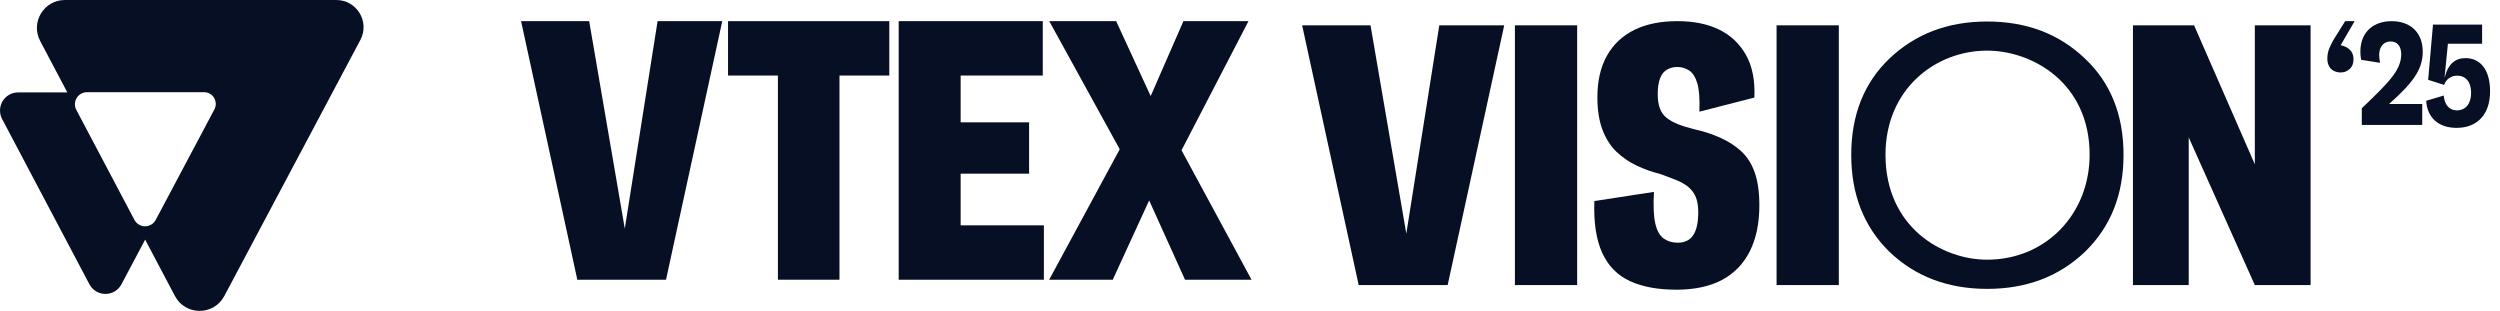
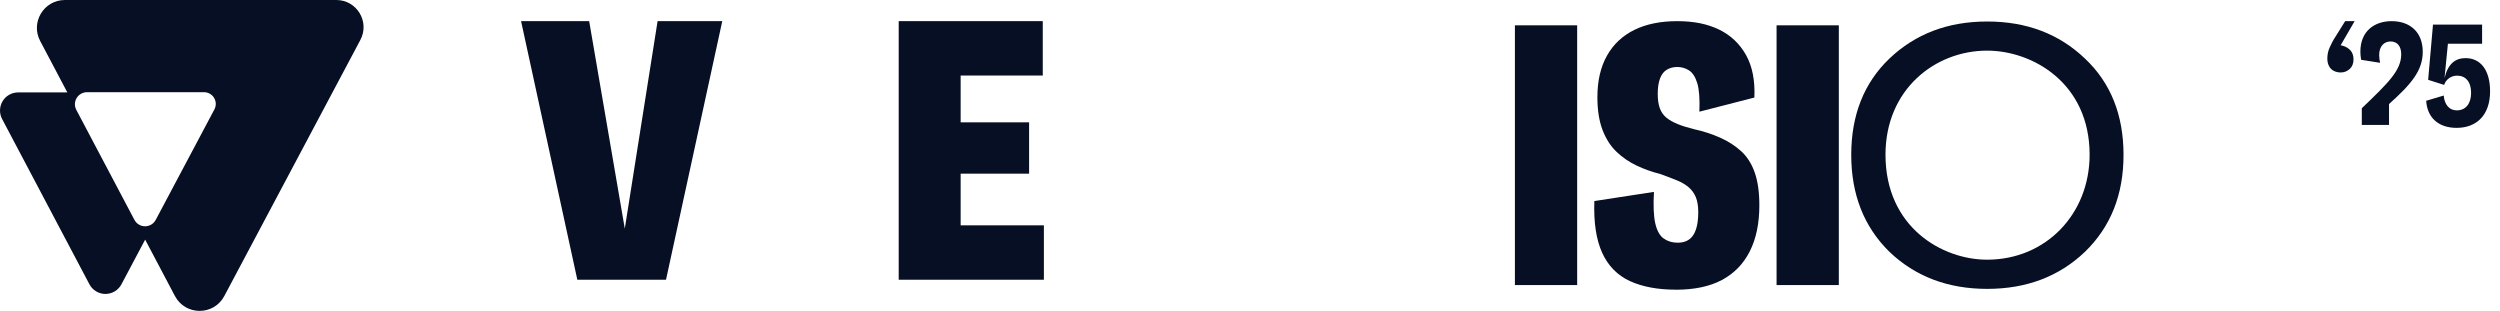
<svg xmlns="http://www.w3.org/2000/svg" width="193" height="24" viewBox="0 0 193 24" fill="none">
  <path d="M25.966 0H5.007C3.382 0 2.341 1.728 3.101 3.164L5.198 7.135H1.397C1.157 7.135 0.92 7.197 0.71 7.315C0.501 7.434 0.325 7.604 0.201 7.81C0.077 8.017 0.008 8.251 0.001 8.492C-0.006 8.732 0.049 8.971 0.161 9.184L6.904 21.948C7.023 22.173 7.201 22.361 7.419 22.492C7.636 22.623 7.886 22.692 8.14 22.692C8.394 22.692 8.643 22.623 8.86 22.492C9.078 22.361 9.256 22.173 9.375 21.948L11.206 18.5L13.504 22.851C14.313 24.381 16.503 24.384 17.315 22.855L27.82 3.084C28.563 1.686 27.55 0 25.966 0ZM16.551 8.447L12.022 16.974C11.942 17.124 11.824 17.249 11.679 17.336C11.534 17.423 11.369 17.469 11.2 17.469C11.031 17.469 10.865 17.423 10.72 17.336C10.575 17.249 10.457 17.124 10.378 16.974L5.892 8.483C5.817 8.342 5.78 8.183 5.784 8.023C5.788 7.863 5.834 7.707 5.916 7.569C5.999 7.432 6.115 7.318 6.254 7.239C6.394 7.16 6.551 7.118 6.711 7.117H15.752C15.909 7.117 16.062 7.158 16.198 7.235C16.334 7.312 16.448 7.422 16.528 7.556C16.608 7.69 16.653 7.843 16.657 7.999C16.661 8.155 16.625 8.309 16.551 8.447Z" fill="#060F23" />
  <path d="M125.827 21.698C126.79 22.14 127.969 22.362 129.366 22.362V22.364L129.364 22.367C130.798 22.367 131.989 22.116 132.932 21.615C133.875 21.113 134.592 20.375 135.084 19.402C135.576 18.428 135.822 17.245 135.822 15.849C135.822 14.847 135.705 14.007 135.468 13.328C135.232 12.648 134.882 12.099 134.421 11.675C133.959 11.253 133.418 10.904 132.798 10.629C132.179 10.353 131.515 10.137 130.808 9.98C130.316 9.861 129.889 9.729 129.525 9.582C129.161 9.434 128.867 9.267 128.64 9.08C128.414 8.892 128.246 8.652 128.139 8.357C128.031 8.061 127.977 7.708 127.977 7.236C127.977 6.763 128.037 6.37 128.154 6.056C128.273 5.742 128.449 5.516 128.685 5.378C128.922 5.239 129.187 5.171 129.482 5.171C129.816 5.171 130.121 5.259 130.396 5.437C130.671 5.615 130.883 5.943 131.03 6.425C131.177 6.907 131.231 7.64 131.192 8.622L135.438 7.531C135.497 6.214 135.28 5.118 134.79 4.243C134.298 3.368 133.605 2.716 132.71 2.282C131.816 1.85 130.78 1.633 129.482 1.633C128.184 1.633 127.078 1.86 126.164 2.311C125.25 2.764 124.546 3.426 124.056 4.301C123.565 5.177 123.319 6.243 123.319 7.5C123.319 8.503 123.452 9.349 123.717 10.037C123.983 10.726 124.34 11.286 124.794 11.718C125.247 12.15 125.763 12.505 126.342 12.78C126.922 13.055 127.527 13.272 128.156 13.428C128.648 13.604 129.076 13.767 129.439 13.915C129.803 14.063 130.107 14.239 130.353 14.446C130.599 14.653 130.785 14.909 130.914 15.213C131.04 15.518 131.105 15.905 131.105 16.378C131.105 17.165 130.977 17.754 130.722 18.147C130.466 18.541 130.063 18.736 129.513 18.736C129.1 18.736 128.741 18.629 128.437 18.412C128.132 18.196 127.916 17.808 127.788 17.248C127.66 16.687 127.626 15.876 127.685 14.814L123.084 15.521C123.025 17.172 123.226 18.505 123.689 19.517C124.151 20.528 124.864 21.255 125.827 21.698Z" fill="#060F23" />
-   <path d="M104.89 22.007L100.525 1.955H105.804L108.567 18.041L111.113 1.955H116.126L111.76 22.007H104.89Z" fill="#060F23" />
  <path d="M116.951 22.007V1.955H121.757V22.007H116.951Z" fill="#060F23" />
  <path d="M137.151 22.007V1.955H141.957V22.007H137.151Z" fill="#060F23" />
-   <path d="M164.664 1.955V22.007H168.97V10.612L174.072 22.007H178.378V1.955H174.072V12.684L169.383 1.955H164.664Z" fill="#060F23" />
  <path fill-rule="evenodd" clip-rule="evenodd" d="M145.864 19.44C147.858 21.346 150.378 22.301 153.412 22.301C156.445 22.301 158.962 21.346 160.959 19.44C162.953 17.506 163.936 15.017 163.936 11.952C163.936 8.888 162.953 6.399 160.959 4.521C158.966 2.615 156.452 1.66 153.412 1.66C150.372 1.66 147.862 2.615 145.864 4.521C143.899 6.398 142.916 8.888 142.916 11.952C142.916 15.017 143.895 17.506 145.864 19.44ZM145.56 11.942C145.56 6.897 149.393 3.909 153.403 3.909C156.899 3.909 161.318 6.398 161.318 11.942C161.318 16.535 157.933 20.048 153.403 20.048C149.959 20.048 145.56 17.564 145.56 11.942Z" fill="#060F23" />
  <path d="M190.344 4.487C191.446 4.487 192.234 5.342 192.234 7.052C192.234 8.877 191.203 9.871 189.647 9.871C188.252 9.871 187.382 9.085 187.301 7.78L188.656 7.375C188.706 8.011 189.03 8.519 189.677 8.519C190.334 8.519 190.769 8.022 190.769 7.167C190.769 6.312 190.344 5.839 189.687 5.839C189.202 5.839 188.818 6.151 188.686 6.555L187.453 6.162L187.827 1.899H191.618V3.378H188.979L188.717 6.024C188.989 4.903 189.566 4.487 190.344 4.487Z" fill="#060F23" />
-   <path d="M187.036 4.002C187.036 5.453 186.145 6.498 184.433 8.031H186.996V9.644H182.331V8.356C184.393 6.382 185.374 5.43 185.374 4.188C185.374 3.584 185.084 3.201 184.553 3.201C184.033 3.201 183.672 3.595 183.672 4.246C183.672 4.443 183.702 4.64 183.742 4.849L182.281 4.617C182.241 4.397 182.221 4.188 182.221 3.99C182.221 2.388 183.322 1.633 184.633 1.633C186.045 1.633 187.036 2.469 187.036 4.002Z" fill="#060F23" />
+   <path d="M187.036 4.002C187.036 5.453 186.145 6.498 184.433 8.031V9.644H182.331V8.356C184.393 6.382 185.374 5.43 185.374 4.188C185.374 3.584 185.084 3.201 184.553 3.201C184.033 3.201 183.672 3.595 183.672 4.246C183.672 4.443 183.702 4.64 183.742 4.849L182.281 4.617C182.241 4.397 182.221 4.188 182.221 3.99C182.221 2.388 183.322 1.633 184.633 1.633C186.045 1.633 187.036 2.469 187.036 4.002Z" fill="#060F23" />
  <path d="M181.77 1.645L180.697 3.496C180.776 3.507 180.844 3.53 180.923 3.552C181.138 3.62 181.318 3.744 181.465 3.902C181.612 4.072 181.691 4.297 181.691 4.58C181.691 4.907 181.589 5.155 181.397 5.325C181.194 5.505 180.968 5.595 180.709 5.595C180.505 5.595 180.325 5.55 180.167 5.471C180.009 5.392 179.885 5.268 179.806 5.11C179.715 4.952 179.67 4.749 179.67 4.523C179.67 4.23 179.726 3.936 179.851 3.665C179.975 3.394 180.099 3.135 180.257 2.898L181.047 1.633H181.77V1.645Z" fill="#060F23" />
  <path d="M48.234 17.65L45.484 1.633H40.227L44.569 21.594H51.416L55.759 1.633H50.766L48.234 17.65Z" fill="#060F23" />
-   <path d="M56.205 5.832H60.055V21.594H64.808V5.832H68.653V1.633H56.205V5.832Z" fill="#060F23" />
  <path d="M74.162 13.405H79.447V9.443H74.162V5.832H80.502V1.633H69.38V21.594L69.376 21.597H80.588V17.398H74.162V13.405Z" fill="#060F23" />
-   <path d="M91.214 11.6L96.382 1.633H91.361L88.832 7.417L86.167 1.633H81.002L86.443 11.522L80.996 21.594V21.597H85.903L88.715 15.473L91.485 21.597H96.62L91.214 11.6Z" fill="#060F23" />
</svg>